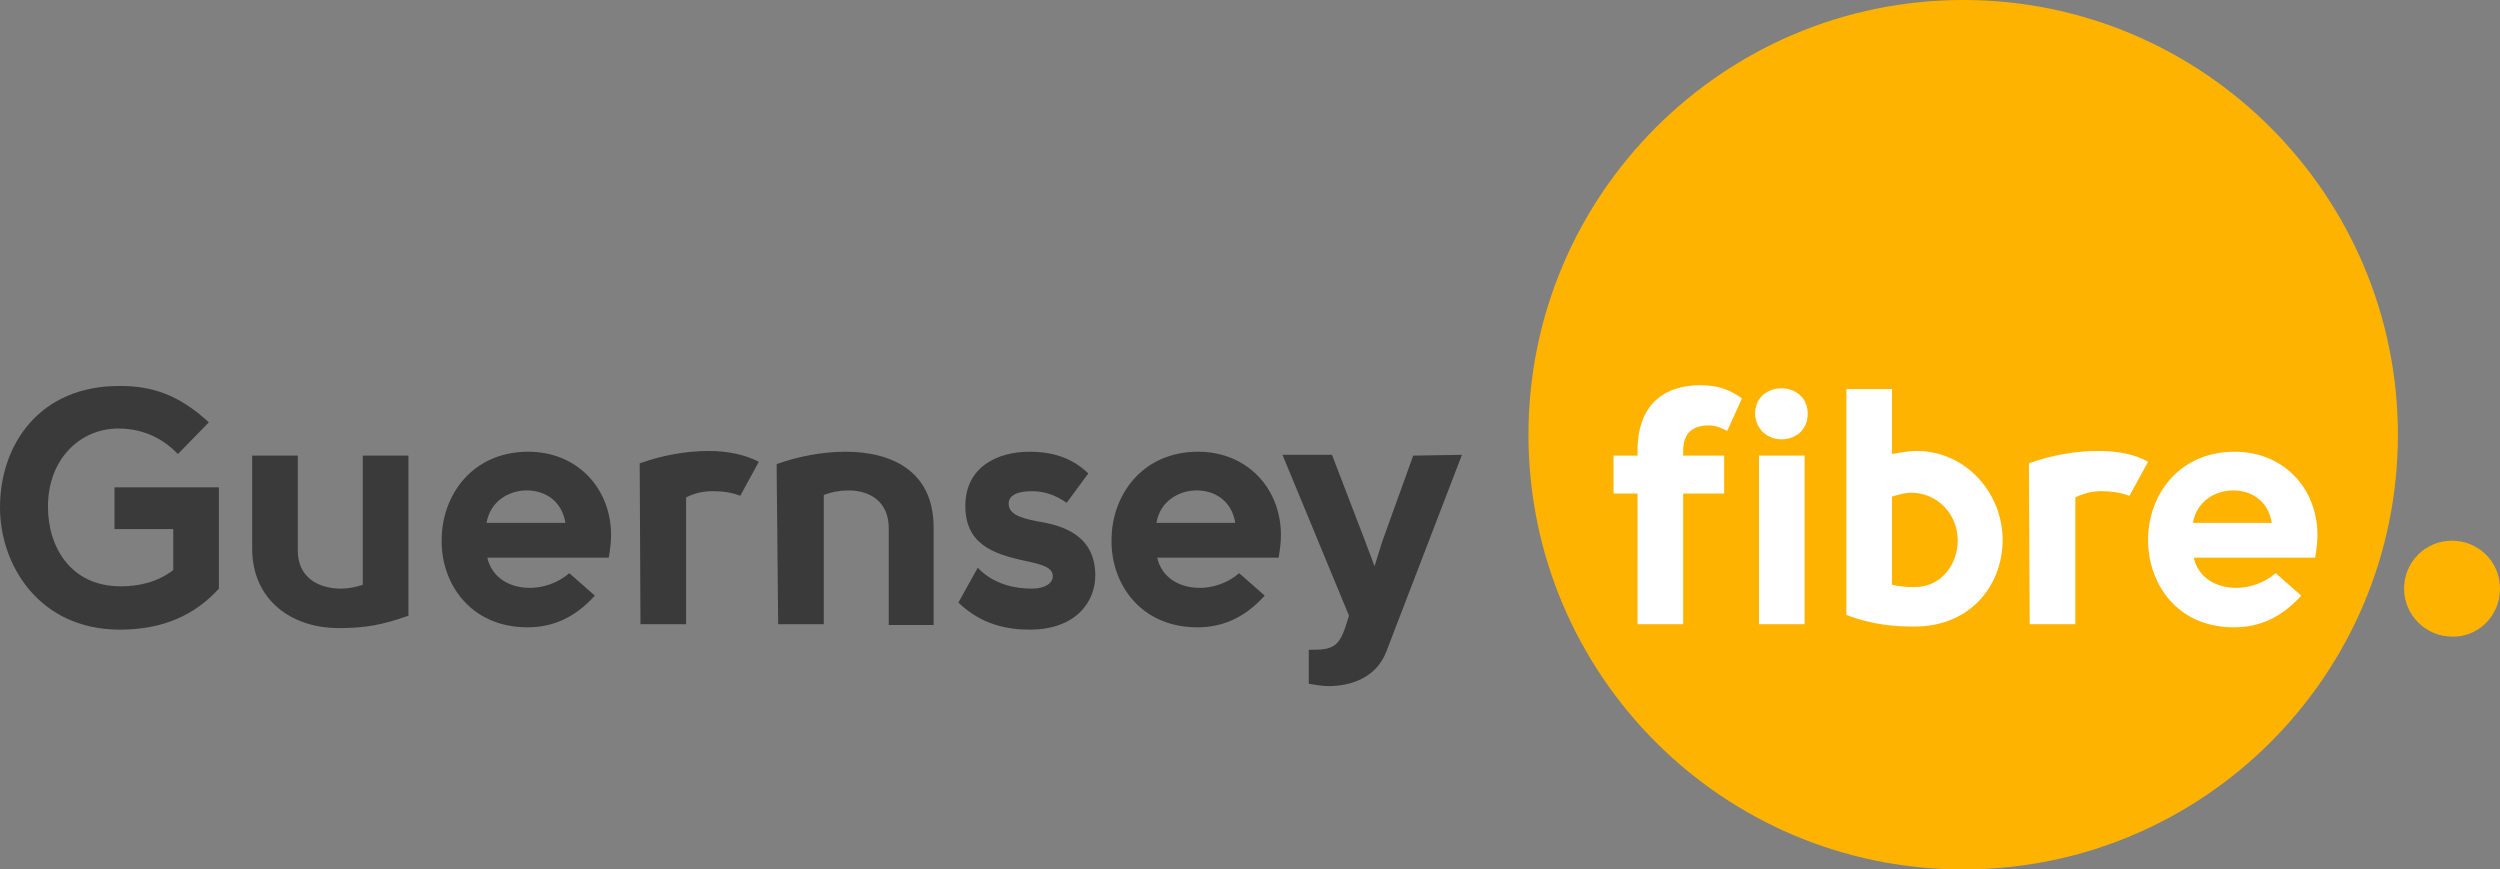
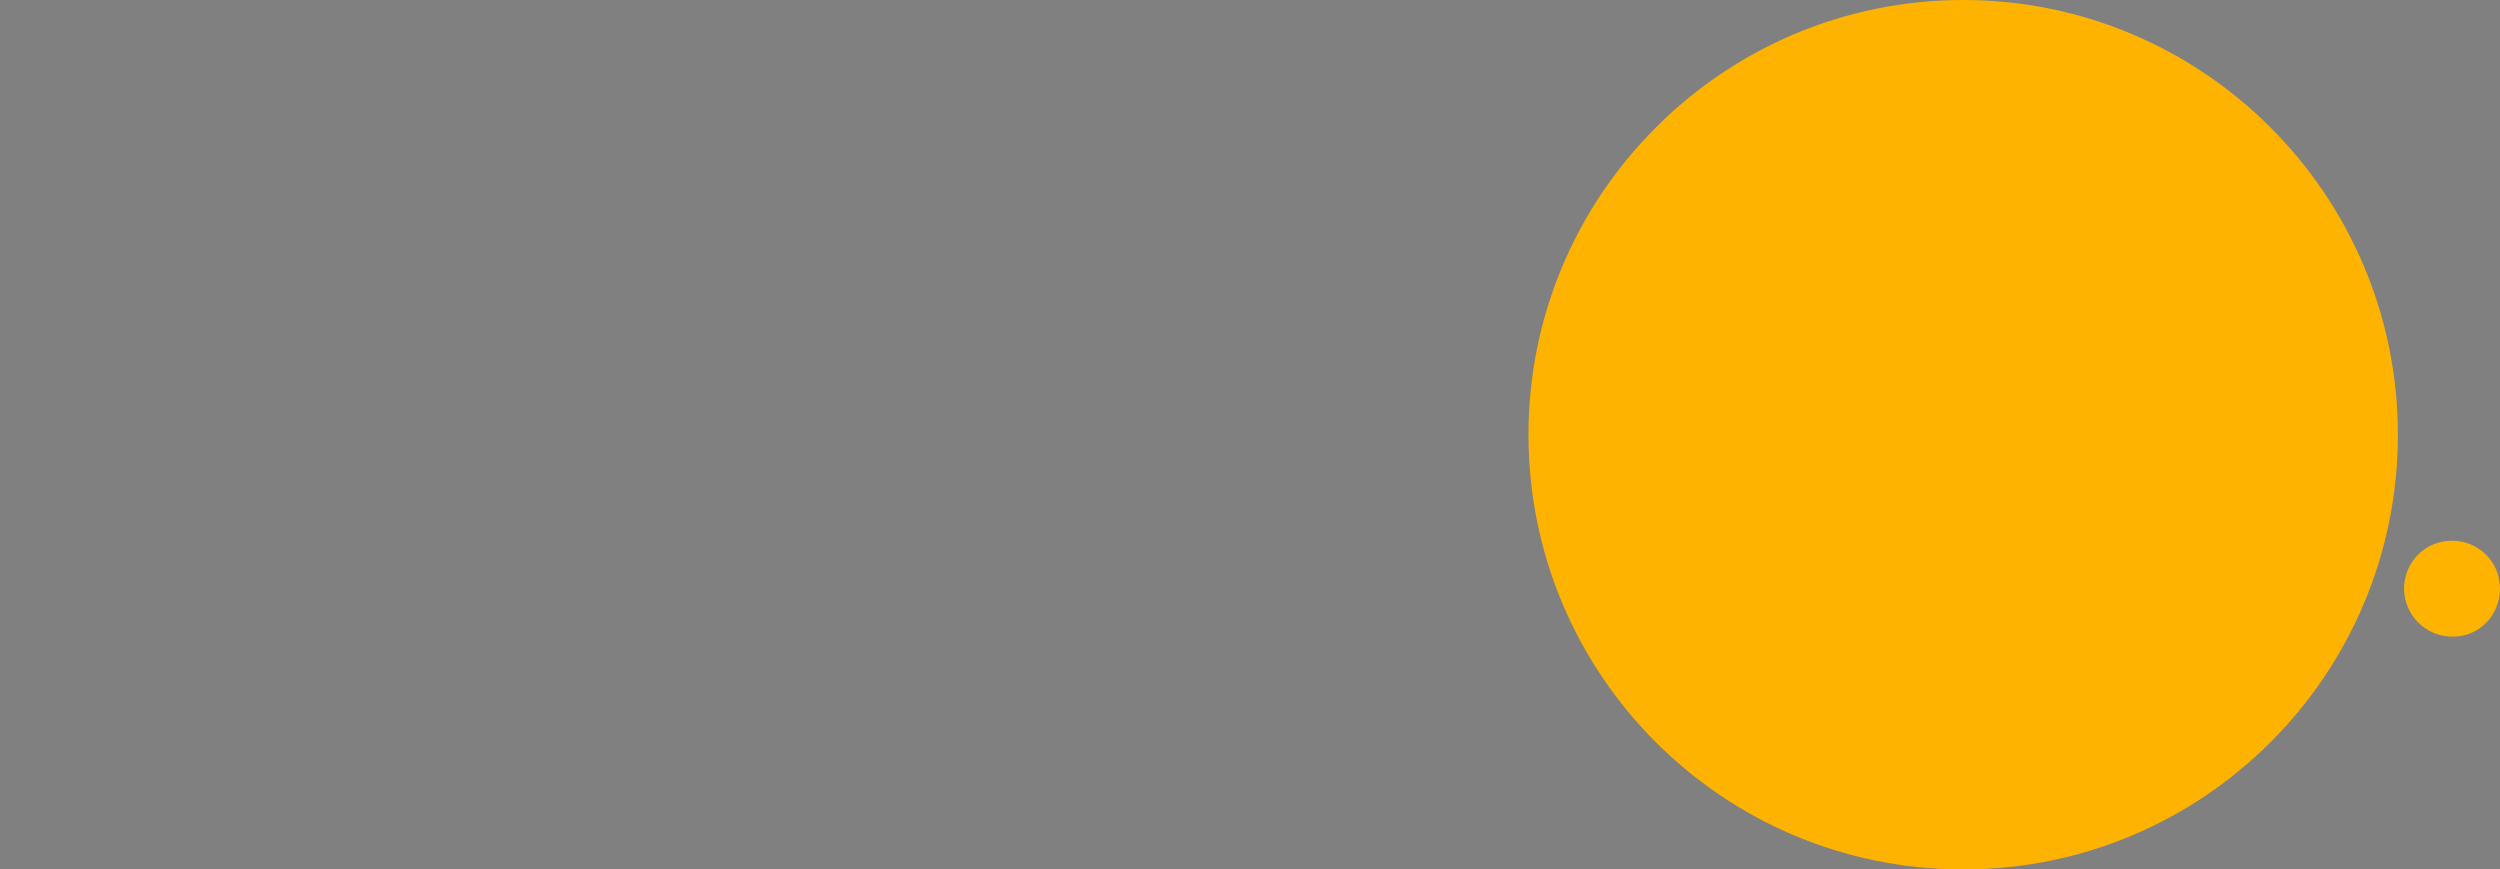
<svg xmlns="http://www.w3.org/2000/svg" version="1.1" id="Layer_1" x="0px" y="0px" viewBox="0 0 323.2 112.4" style="enable-background:new 0 0 323.2 112.4;" xml:space="preserve">
  <rect x="0" y="0" width="323.2" height="112.4" fill="#808080" stroke="none" />
  <style type="text/css">
	.st0{fill:#FFB301;}
	.st1{fill:#FFFFFF;}
	.st2{fill:#3A3A3A;}
</style>
  <g>
    <path class="st0" d="M310,56.2c0-31-25.2-56.2-56.2-56.2c-31,0-56.2,25.2-56.2,56.2s25.1,56.2,56.2,56.2   C284.9,112.4,310,87.2,310,56.2 M323.2,76.1c0-3.5-2.8-6.2-6.2-6.2c-3.5,0-6.2,2.8-6.2,6.2s2.8,6.2,6.2,6.2   C320.4,82.4,323.2,79.6,323.2,76.1" />
-     <path class="st1" d="M283.5,67.6c0.5-2.9,3-4.2,5.2-4.2c2.2,0,4.5,1.2,5,4.2H283.5z M288.8,81.1c3.2,0,6.1-1.2,8.7-4.1l-3.3-2.9   c-1.5,1.3-3.4,1.9-5.1,1.9c-2.6,0-4.9-1.3-5.5-3.9h15.7c0.2-1.1,0.3-2.2,0.3-2.9c0-6.1-4.4-10.8-10.7-10.8   c-7.3,0-11.2,5.7-11.2,11.4C277.7,75.4,281.4,81.1,288.8,81.1 M262.4,80.7h5.9V64.3c1-0.5,2.1-0.8,3.3-0.8c1.5,0,2.6,0.2,3.7,0.6   l2.4-4.4c-1.7-1-4-1.4-6.5-1.4c-3,0-6.2,0.6-8.9,1.6L262.4,80.7L262.4,80.7z M247.5,75.9c-1.3,0-1.9-0.1-2.9-0.3V64.2   c1-0.3,1.7-0.5,2.5-0.5c3.3,0,6,2.7,6,6.2C253.1,72.8,251.1,75.9,247.5,75.9 M247.5,81c7.4,0,11.4-5.5,11.4-11.2   c0-6.1-4.8-11.5-11.1-11.5c-1,0-2.1,0.2-3.2,0.4v-8.4h-5.9v29.2C242.1,80.8,245,81,247.5,81 M227.4,80.7h5.9V58.9h-5.9V80.7z    M230.3,56.8c1.7,0,3.4-1.1,3.4-3.3c0-2.2-1.7-3.3-3.4-3.3s-3.4,1.1-3.4,3.3C227,55.7,228.7,56.8,230.3,56.8 M211.7,80.7h5.9V63.8   h5.3v-4.9h-5.3v-0.6c0-2.2,1.1-3.3,3.3-3.3c0.8,0,1.4,0.2,2.4,0.7l1.9-4.2c-1.7-1.2-3.2-1.7-5.4-1.7c-4,0-8.1,1.9-8.1,8.5v0.6h-3.1   v4.9h3.1L211.7,80.7L211.7,80.7z" />
-     <path class="st2" d="M182.7,58.9l-4,11.1l-1,3.2l-1.2-3.2l-4.3-11.2h-6.4l8.6,20.8l-0.1,0.3c-1,3.4-1.6,4.1-4.5,4.1h-0.6v4.4   c0.8,0.1,1.6,0.3,2.5,0.3c3,0,6.2-1.1,7.5-4.4l9.8-25.5L182.7,58.9L182.7,58.9z M149.5,67.6c0.5-2.9,3-4.2,5.2-4.2   c2.2,0,4.5,1.2,5,4.2H149.5z M154.8,81.1c3.2,0,6.1-1.2,8.7-4.1l-3.3-2.9c-1.5,1.3-3.4,1.9-5.1,1.9c-2.6,0-4.9-1.3-5.5-3.9h15.7   c0.2-1.1,0.3-2.2,0.3-2.9c0-6.1-4.4-10.8-10.7-10.8c-7.3,0-11.2,5.7-11.2,11.4C143.6,75.4,147.4,81.1,154.8,81.1 M133.1,81.4   c6.1,0,8.5-3.7,8.5-7c0-5.2-4.2-6.5-7.5-7c-2.6-0.5-3.7-1.1-3.7-2.3c0-1,1-1.6,3-1.6c1.5,0,2.9,0.4,4.5,1.5l2.8-3.8   c-2-1.9-4.4-2.8-7.6-2.8c-4.2,0-8.3,2-8.3,7c0,4.9,3.5,6.2,7.7,7.1c2.4,0.5,3.6,0.9,3.6,2c0,0.9-1,1.6-2.7,1.6   c-2.1,0-4.9-0.5-7-2.7l-2.5,4.5C126.9,80.8,130.3,81.4,133.1,81.4 M100.6,80.7h5.9V64c1-0.4,2.1-0.6,3.2-0.6c2.7,0,5.2,1.4,5.2,4.9   v12.5h5.8V68.2c0-7.3-5.4-9.8-11.4-9.8c-3,0-6.1,0.6-8.9,1.6L100.6,80.7L100.6,80.7z M82.8,80.7h5.9V64.3c1-0.5,2.1-0.8,3.4-0.8   c1.5,0,2.6,0.2,3.6,0.6l2.4-4.4c-1.7-0.9-4-1.4-6.5-1.4c-3,0-6.1,0.6-8.9,1.6L82.8,80.7L82.8,80.7z M62.9,67.6   c0.5-2.9,3-4.2,5.2-4.2c2.2,0,4.5,1.2,5,4.2H62.9z M68.2,81.1c3.2,0,6.1-1.2,8.7-4.1l-3.3-2.9c-1.5,1.3-3.4,1.9-5.1,1.9   c-2.6,0-4.9-1.3-5.5-3.9h15.7c0.2-1.1,0.3-2.2,0.3-2.9c0-6.1-4.4-10.8-10.7-10.8c-7.3,0-11.2,5.7-11.2,11.4   C57,75.4,60.8,81.1,68.2,81.1 M43.8,81.2c3.4,0,5.6-0.4,9-1.6V58.9h-5.9v16.7c-0.9,0.3-1.9,0.5-2.8,0.5c-3,0-5.6-1.5-5.6-4.9V58.9   h-5.9v12.2C32.7,77.6,37.7,81.2,43.8,81.2 M15.5,81.4c5.6,0,9.7-1.9,12.8-5.3V63H14.8v5.4h7.6v5.3c-2.1,1.6-4.5,2.1-6.8,2.1   c-6.4,0-9.4-5-9.4-10.3c0-6.2,4.2-10.1,9.1-10.1c2.8,0,5.5,1,7.7,3.3l4-4.1c-3.9-3.6-7.4-4.7-11.4-4.7C5.1,49.8,0,57.5,0,65.6   C0,73.1,5.1,81.4,15.5,81.4" />
  </g>
</svg>